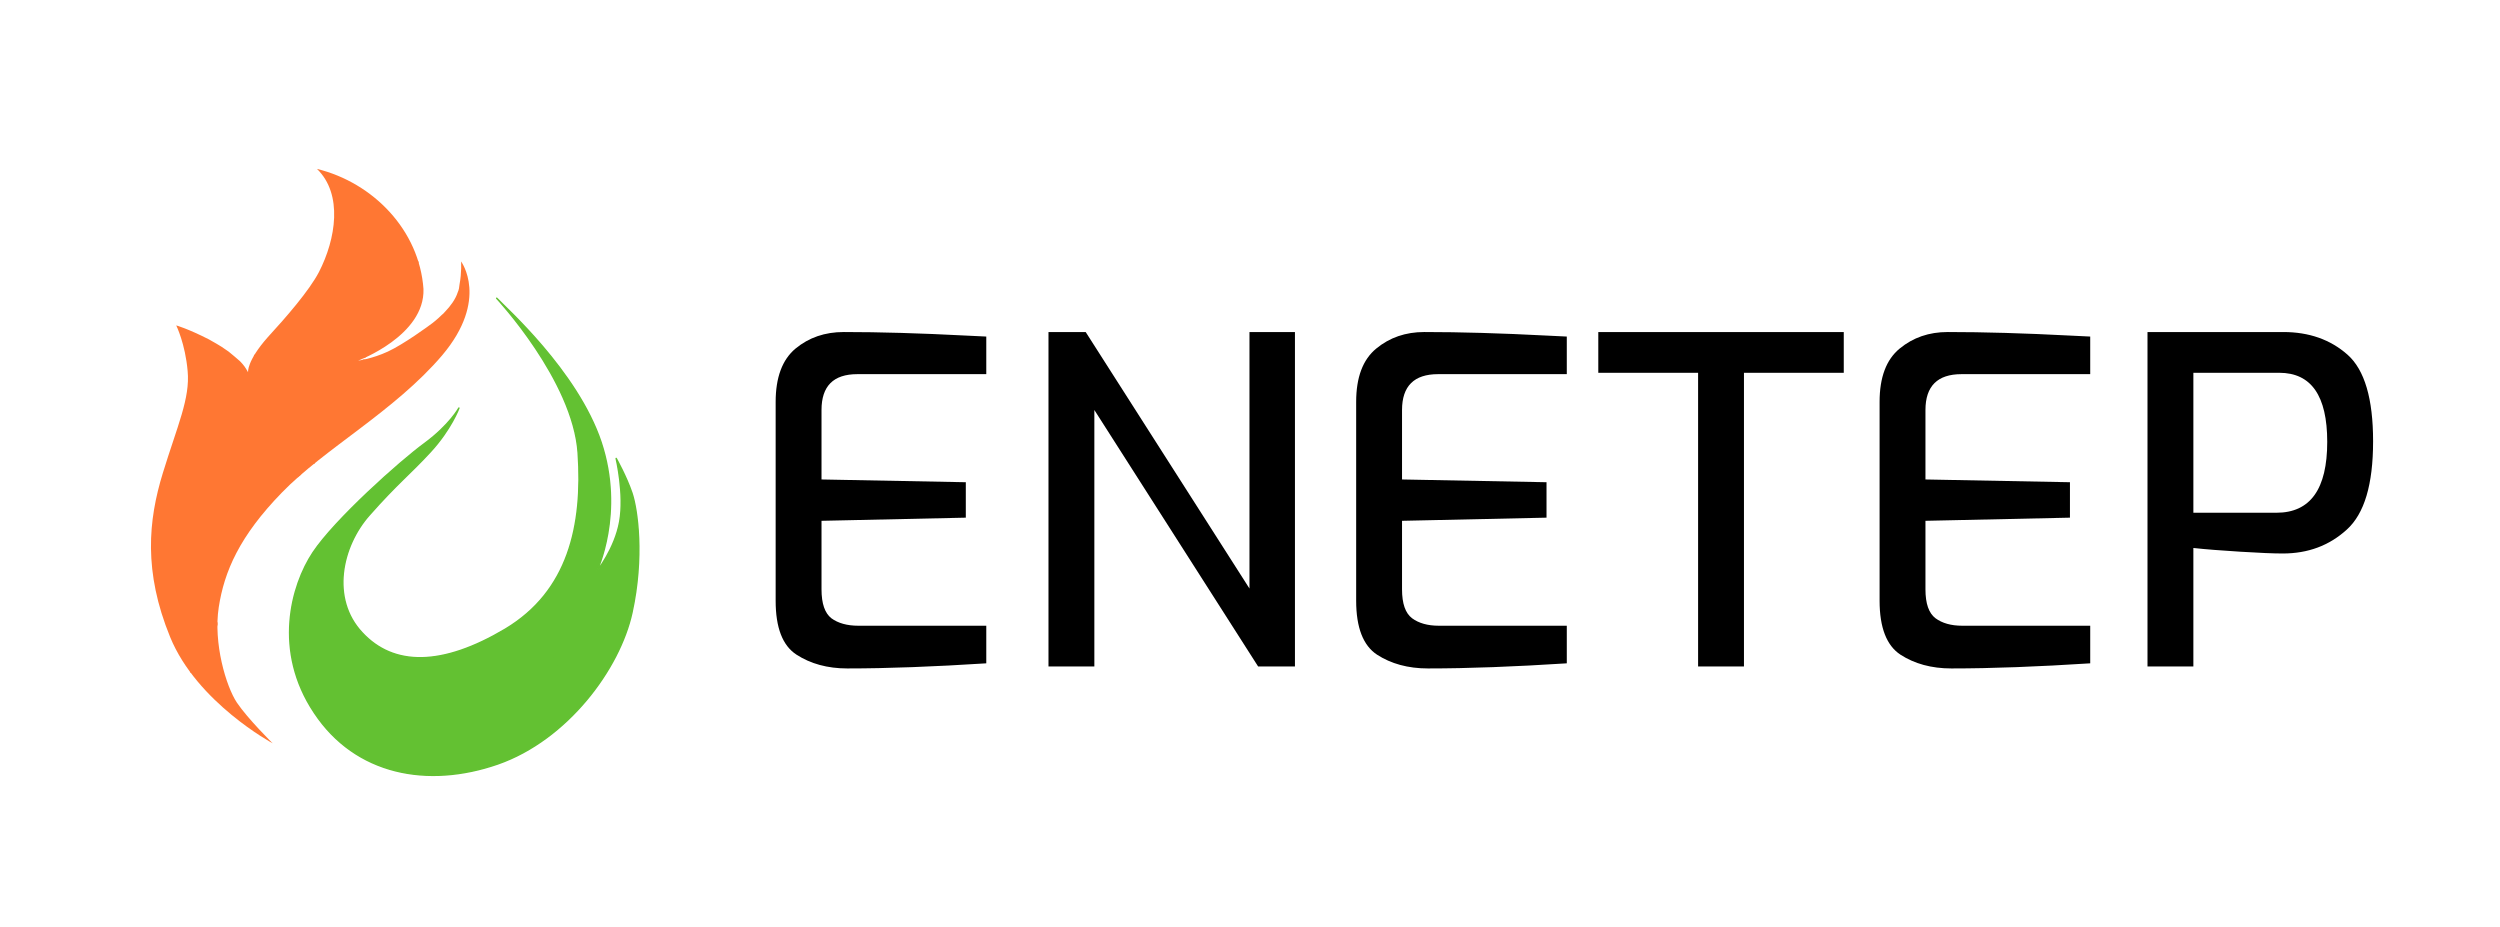
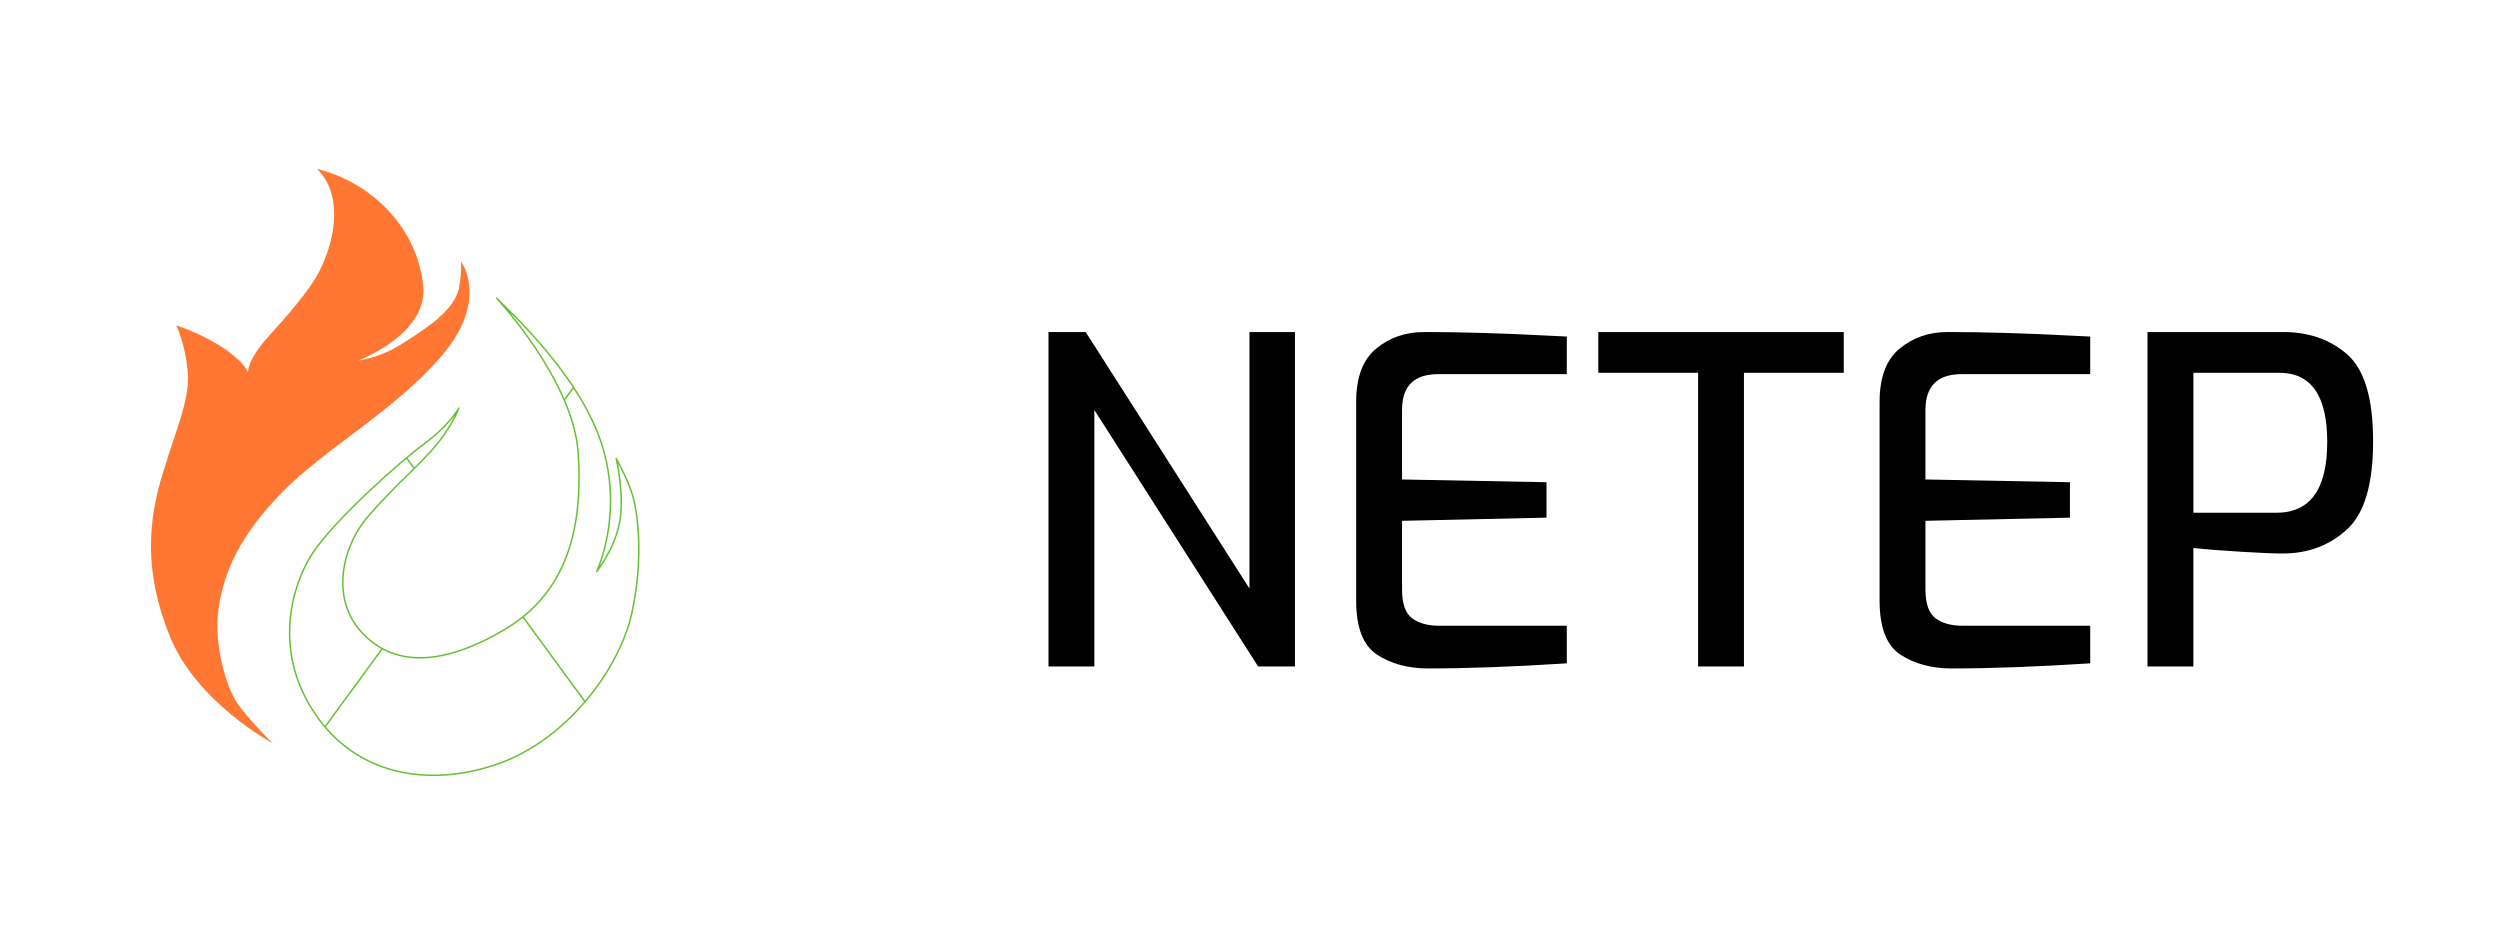
<svg xmlns="http://www.w3.org/2000/svg" width="480" height="178.018" viewBox="0 0 12700 4710" shape-rendering="geometricPrecision" text-rendering="geometricPrecision" image-rendering="optimizeQuality" fill-rule="evenodd" clip-rule="evenodd">
  <defs>
    <clipPath id="id0">
      <path d="M1574 815c286 70 520 312 541 610 8 237-332 364-332 364s71-9 151-46 206-129 227-145c0 0 24-18 51-45h1c4-4 8-9 13-14 26-27 52-62 63-97 6-13 8-26 9-39 12-63 8-118 8-118s144 193-96 477c-241 283-599 475-814 697-216 222-293 401-321 583s37 401 92 484c56 83 182 207 182 207s-385-207-521-540-111-592-37-833 139-379 126-518c-12-139-58-232-58-232s58 16 166 71c32 18 51 29 65 38 13 9 24 17 35 24 20 16 42 35 58 49 8 8 12 13 12 13 14 15 29 43 29 43s-8-56 100-178c93-101 211-237 260-331 86-167 123-395-10-524z" />
    </clipPath>
    <clipPath id="id1">
      <path d="M1574 815c286 70 520 312 541 610 8 237-332 364-332 364s71-9 151-46 206-129 227-145c0 0 24-18 51-45h1c4-4 8-9 13-14 26-27 52-62 63-97 6-13 8-26 9-39 12-63 8-118 8-118s144 193-96 477c-241 283-599 475-814 697-216 222-293 401-321 583s37 401 92 484c56 83 182 207 182 207s-385-207-521-540-111-592-37-833 139-379 126-518c-12-139-58-232-58-232s58 16 166 71c32 18 51 29 65 38 13 9 24 17 35 24 20 16 42 35 58 49 8 8 12 13 12 13 14 15 29 43 29 43s-8-56 100-178c93-101 211-237 260-331 86-167 123-395-10-524z" />
    </clipPath>
    <clipPath id="id2">
-       <path d="M2487 1472s389 416 414 786-50 703-370 895c-321 191-568 191-728 18-161-172-105-438 37-598 142-161 205-207 310-321s145-222 145-222-47 86-173 179c-126 92-457 388-568 555s-203 500 7 814c209 315 576 383 931 260 355-124 620-485 682-769 62-283 28-524 0-607s-80-176-80-176 43 182 18 321-117 253-117 253 142-296 22-657c-121-361-490-687-530-731z" />
-     </clipPath>
+       </clipPath>
    <clipPath id="id3">
      <path d="M2487 1472s389 416 414 786-50 703-370 895c-321 191-568 191-728 18-161-172-105-438 37-598 142-161 205-207 310-321s145-222 145-222-47 86-173 179c-126 92-457 388-568 555s-203 500 7 814c209 315 576 383 931 260 355-124 620-485 682-769 62-283 28-524 0-607s-80-176-80-176 43 182 18 321-117 253-117 253 142-296 22-657c-121-361-490-687-530-731z" />
    </clipPath>
    <style>.fil1{fill:none}.fil3{fill:#000;fill-rule:nonzero}</style>
  </defs>
  <g id="Vrstva_x0020_1" transform="translate(36.233 43.015)">
    <g id="_1831205665408">
      <path d="M1574 815c286 70 520 312 541 610 8 237-332 364-332 364s71-9 151-46 206-129 227-145c0 0 24-18 51-45h1c4-4 8-9 13-14 26-27 52-62 63-97 6-13 8-26 9-39 12-63 8-118 8-118s144 193-96 477c-241 283-599 475-814 697-216 222-293 401-321 583s37 401 92 484c56 83 182 207 182 207s-385-207-521-540-111-592-37-833 139-379 126-518c-12-139-58-232-58-232s58 16 166 71c32 18 51 29 65 38 13 9 24 17 35 24 20 16 42 35 58 49 8 8 12 13 12 13 14 15 29 43 29 43s-8-56 100-178c93-101 211-237 260-331 86-167 123-395-10-524z" fill="#f73" />
      <path id="1" class="fil1" d="M1574 815c286 70 520 312 541 610 8 237-332 364-332 364s71-9 151-46 206-129 227-145c0 0 24-18 51-45h1c4-4 8-9 13-14 26-27 52-62 63-97 6-13 8-26 9-39 12-63 8-118 8-118s144 193-96 477c-241 283-599 475-814 697-216 222-293 401-321 583s37 401 92 484c56 83 182 207 182 207s-385-207-521-540-111-592-37-833 139-379 126-518c-12-139-58-232-58-232s58 16 166 71c32 18 51 29 65 38 13 9 24 17 35 24 20 16 42 35 58 49 8 8 12 13 12 13 14 15 29 43 29 43s-8-56 100-178c93-101 211-237 260-331 86-167 123-395-10-524z" />
      <g clip-path="url(#id1)">
-         <path id="2" class="fil1" d="M731 815l1618 2918m0-2918L731 3733" stroke="#f73" stroke-width="7.62" />
-       </g>
-       <path d="M2487 1472s389 416 414 786-50 703-370 895c-321 191-568 191-728 18-161-172-105-438 37-598 142-161 205-207 310-321s145-222 145-222-47 86-173 179c-126 92-457 388-568 555s-203 500 7 814c209 315 576 383 931 260 355-124 620-485 682-769 62-283 28-524 0-607s-80-176-80-176 43 182 18 321-117 253-117 253 142-296 22-657c-121-361-490-687-530-731z" fill="#63c132" />
+         </g>
      <path id="1" class="fil1" d="M2487 1472s389 416 414 786-50 703-370 895c-321 191-568 191-728 18-161-172-105-438 37-598 142-161 205-207 310-321s145-222 145-222-47 86-173 179c-126 92-457 388-568 555s-203 500 7 814c209 315 576 383 931 260 355-124 620-485 682-769 62-283 28-524 0-607s-80-176-80-176 43 182 18 321-117 253-117 253 142-296 22-657c-121-361-490-687-530-731z" stroke="#63c132" stroke-width="7.62" stroke-linecap="round" stroke-linejoin="round" />
      <g clip-path="url(#id3)">
        <path id="2" class="fil1" d="M1435 1472l1774 2423m0-2423L1435 3895" stroke="#63c132" stroke-width="7.62" />
      </g>
-       <path class="fil3" d="M4254.008 3183.587c-101 0-187-24-258-70s-106-137-106-274v-1010c0-125 34-215 101-271 68-56 149-84 245-84 183 0 389 6 620 18l104 5v191h-655c-122 0-182 61-182 182v353l733 14v180l-733 16v348c0 73 17 121 50 147 34 25 80 38 137 38h650v191c-265 17-500 26-706 26z" transform="translate(14.088 169.099)" />
      <path id="1" class="fil3" transform="translate(14.088 169.099)" d="M5276.008 1474.587h189l832 1303v-1303h231v1699h-187l-832-1303v1303h-233z" />
      <path id="2" class="fil3" d="M7204.008 3183.587c-102 0-188-24-259-70-70-46-106-137-106-274v-1010c0-125 34-215 102-271s149-84 244-84c183 0 390 6 621 18l103 5v191h-654c-122 0-183 61-183 182v353l734 14v180l-734 16v348c0 73 17 121 51 147 34 25 79 38 136 38h650v191c-264 17-499 26-705 26z" transform="translate(14.088 169.099)" />
      <path id="3" class="fil3" transform="translate(14.088 169.099)" d="M8576.008 1681.587h-507v-207h1247v207h-507v1492h-233z" />
      <path id="4" class="fil3" d="M9863.008 3183.587c-102 0-188-24-259-70-70-46-106-137-106-274v-1010c0-125 34-215 102-271s149-84 244-84c183 0 390 6 621 18l103 5v191h-654c-122 0-183 61-183 182v353l734 14v180l-734 16v348c0 73 17 121 51 147 34 25 79 38 136 38h650v191c-264 17-499 26-705 26z" transform="translate(14.088 169.099)" />
      <path id="5" class="fil3" d="M10859.008 1474.587h690c130 0 239 38 326 115s130 224 130 440c0 219-44 368-134 449-89 81-197 121-325 121-47 0-119-3-215-9s-176-12-239-19v602h-233v-1699zm655 918c172 0 258-120 258-360 0-234-81-351-244-351h-436v711h422z" transform="translate(14.088 169.099)" />
    </g>
  </g>
</svg>